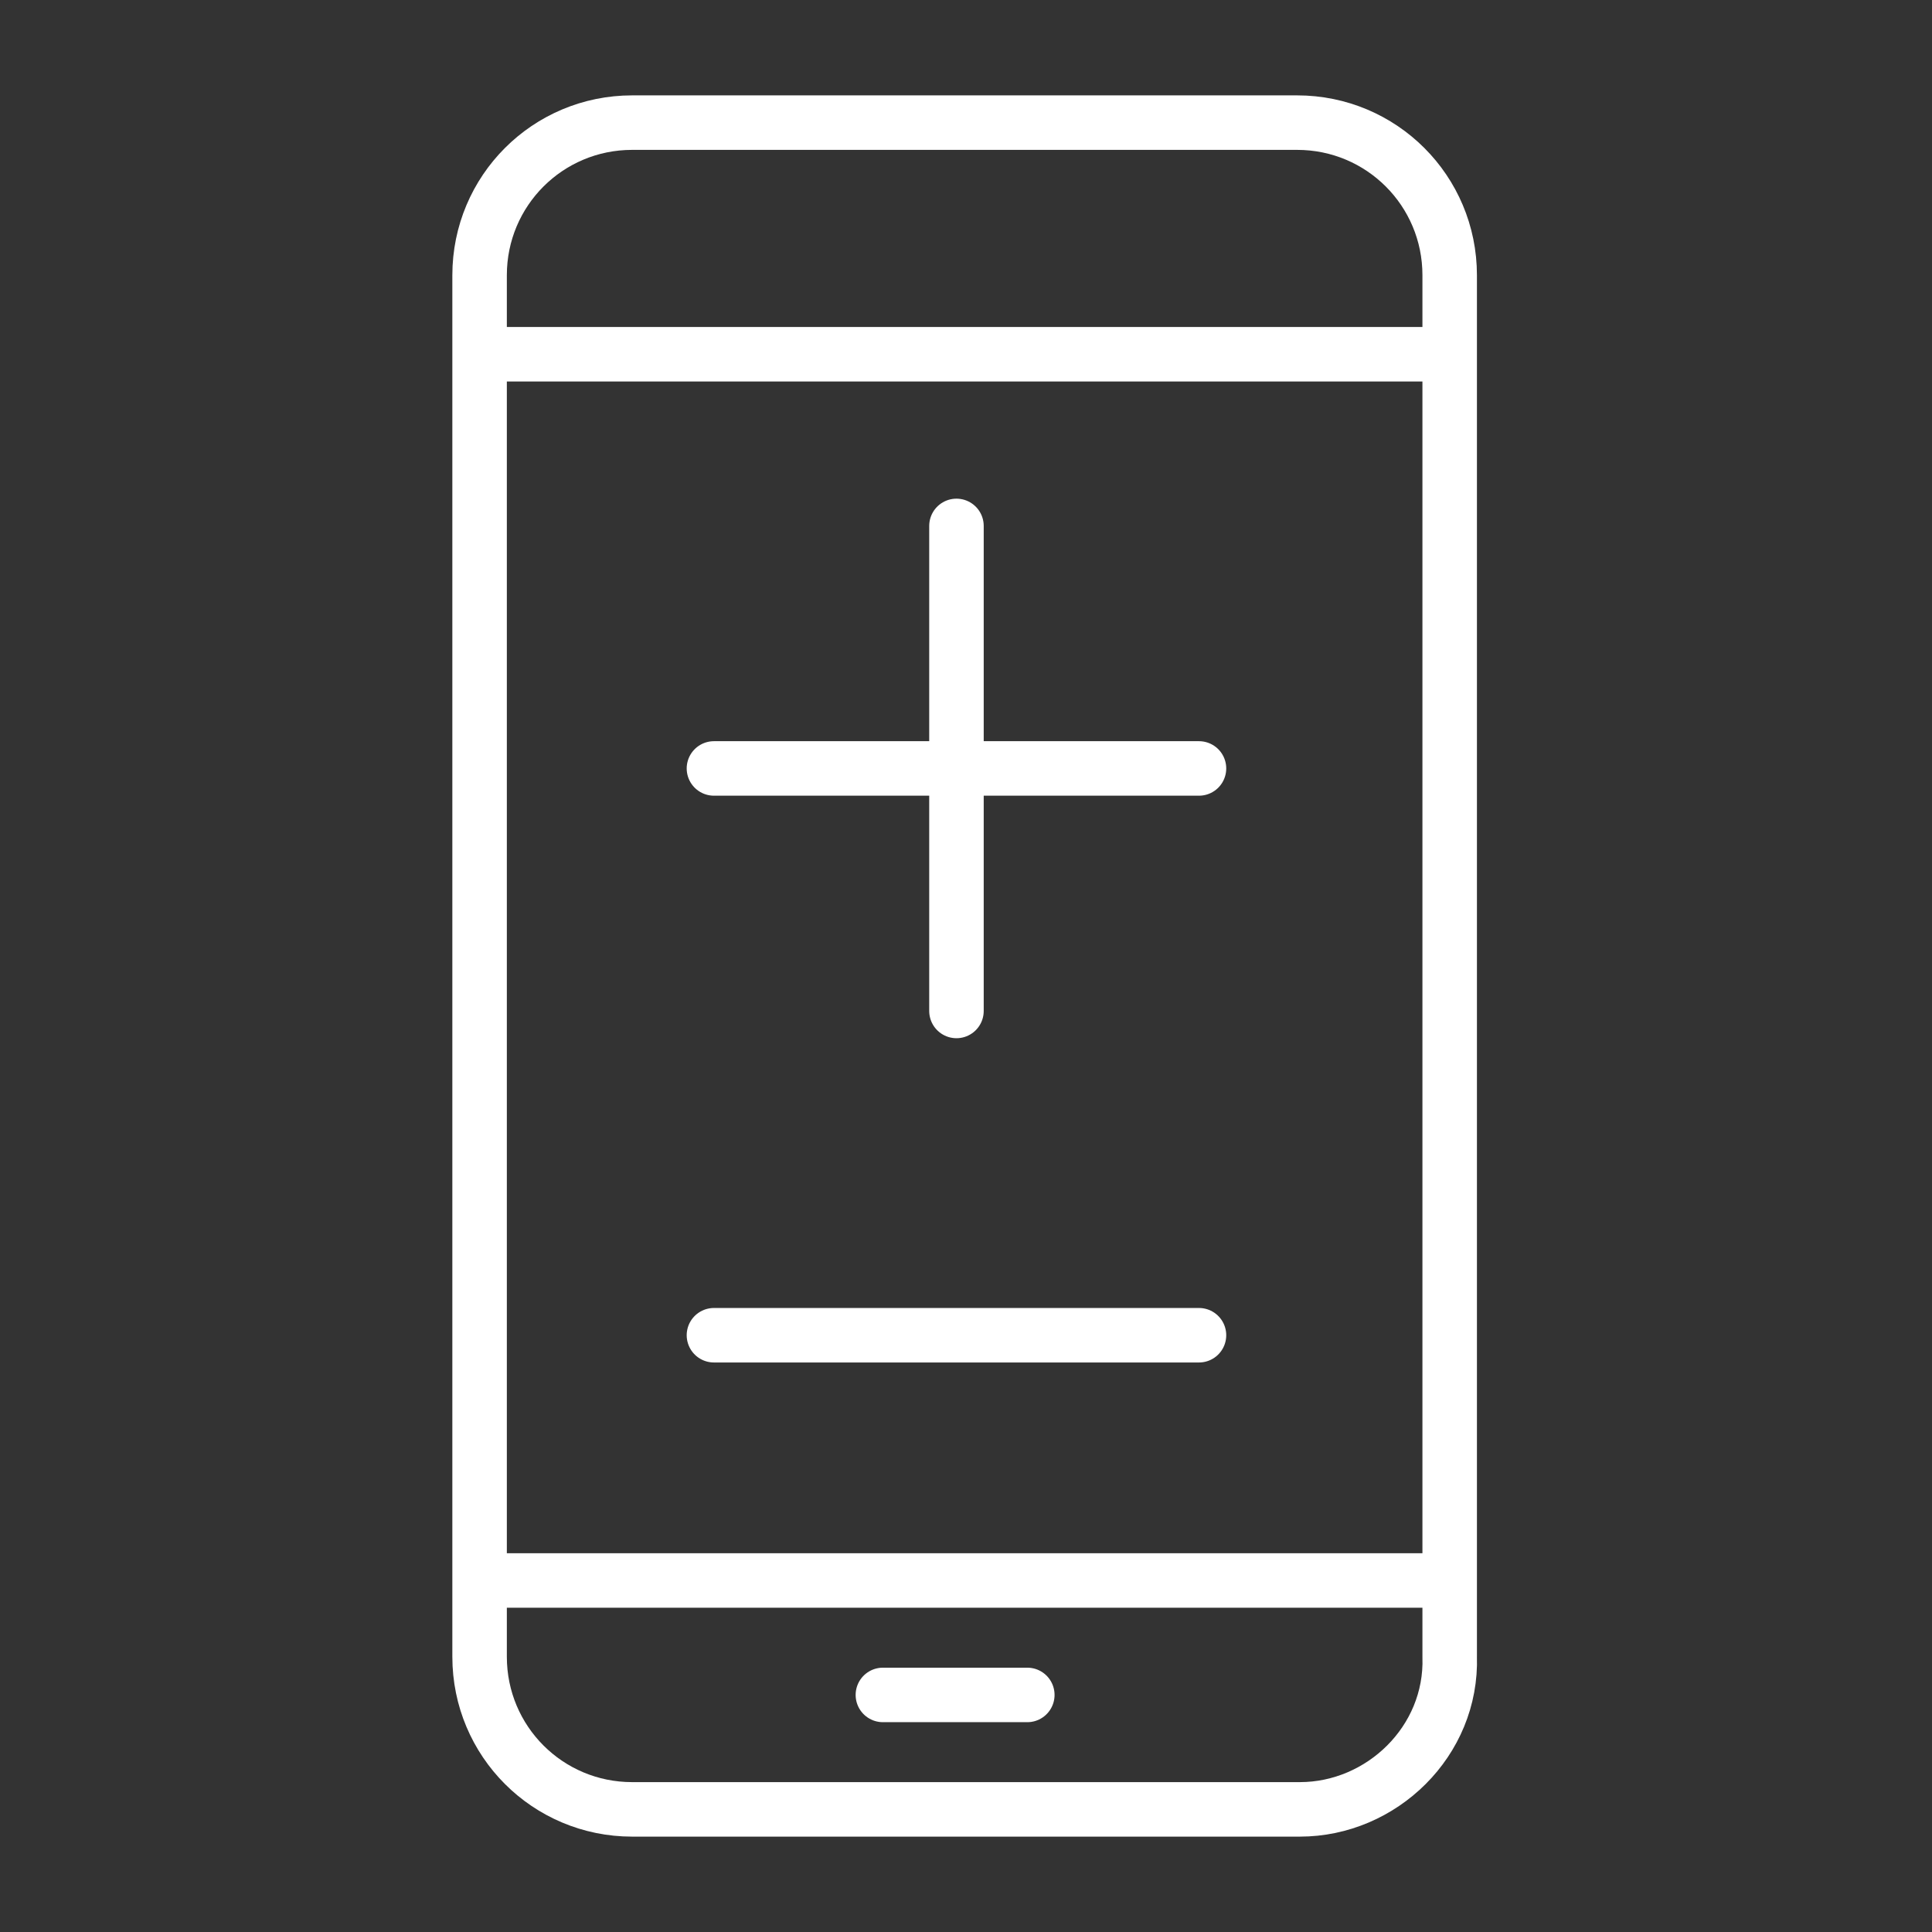
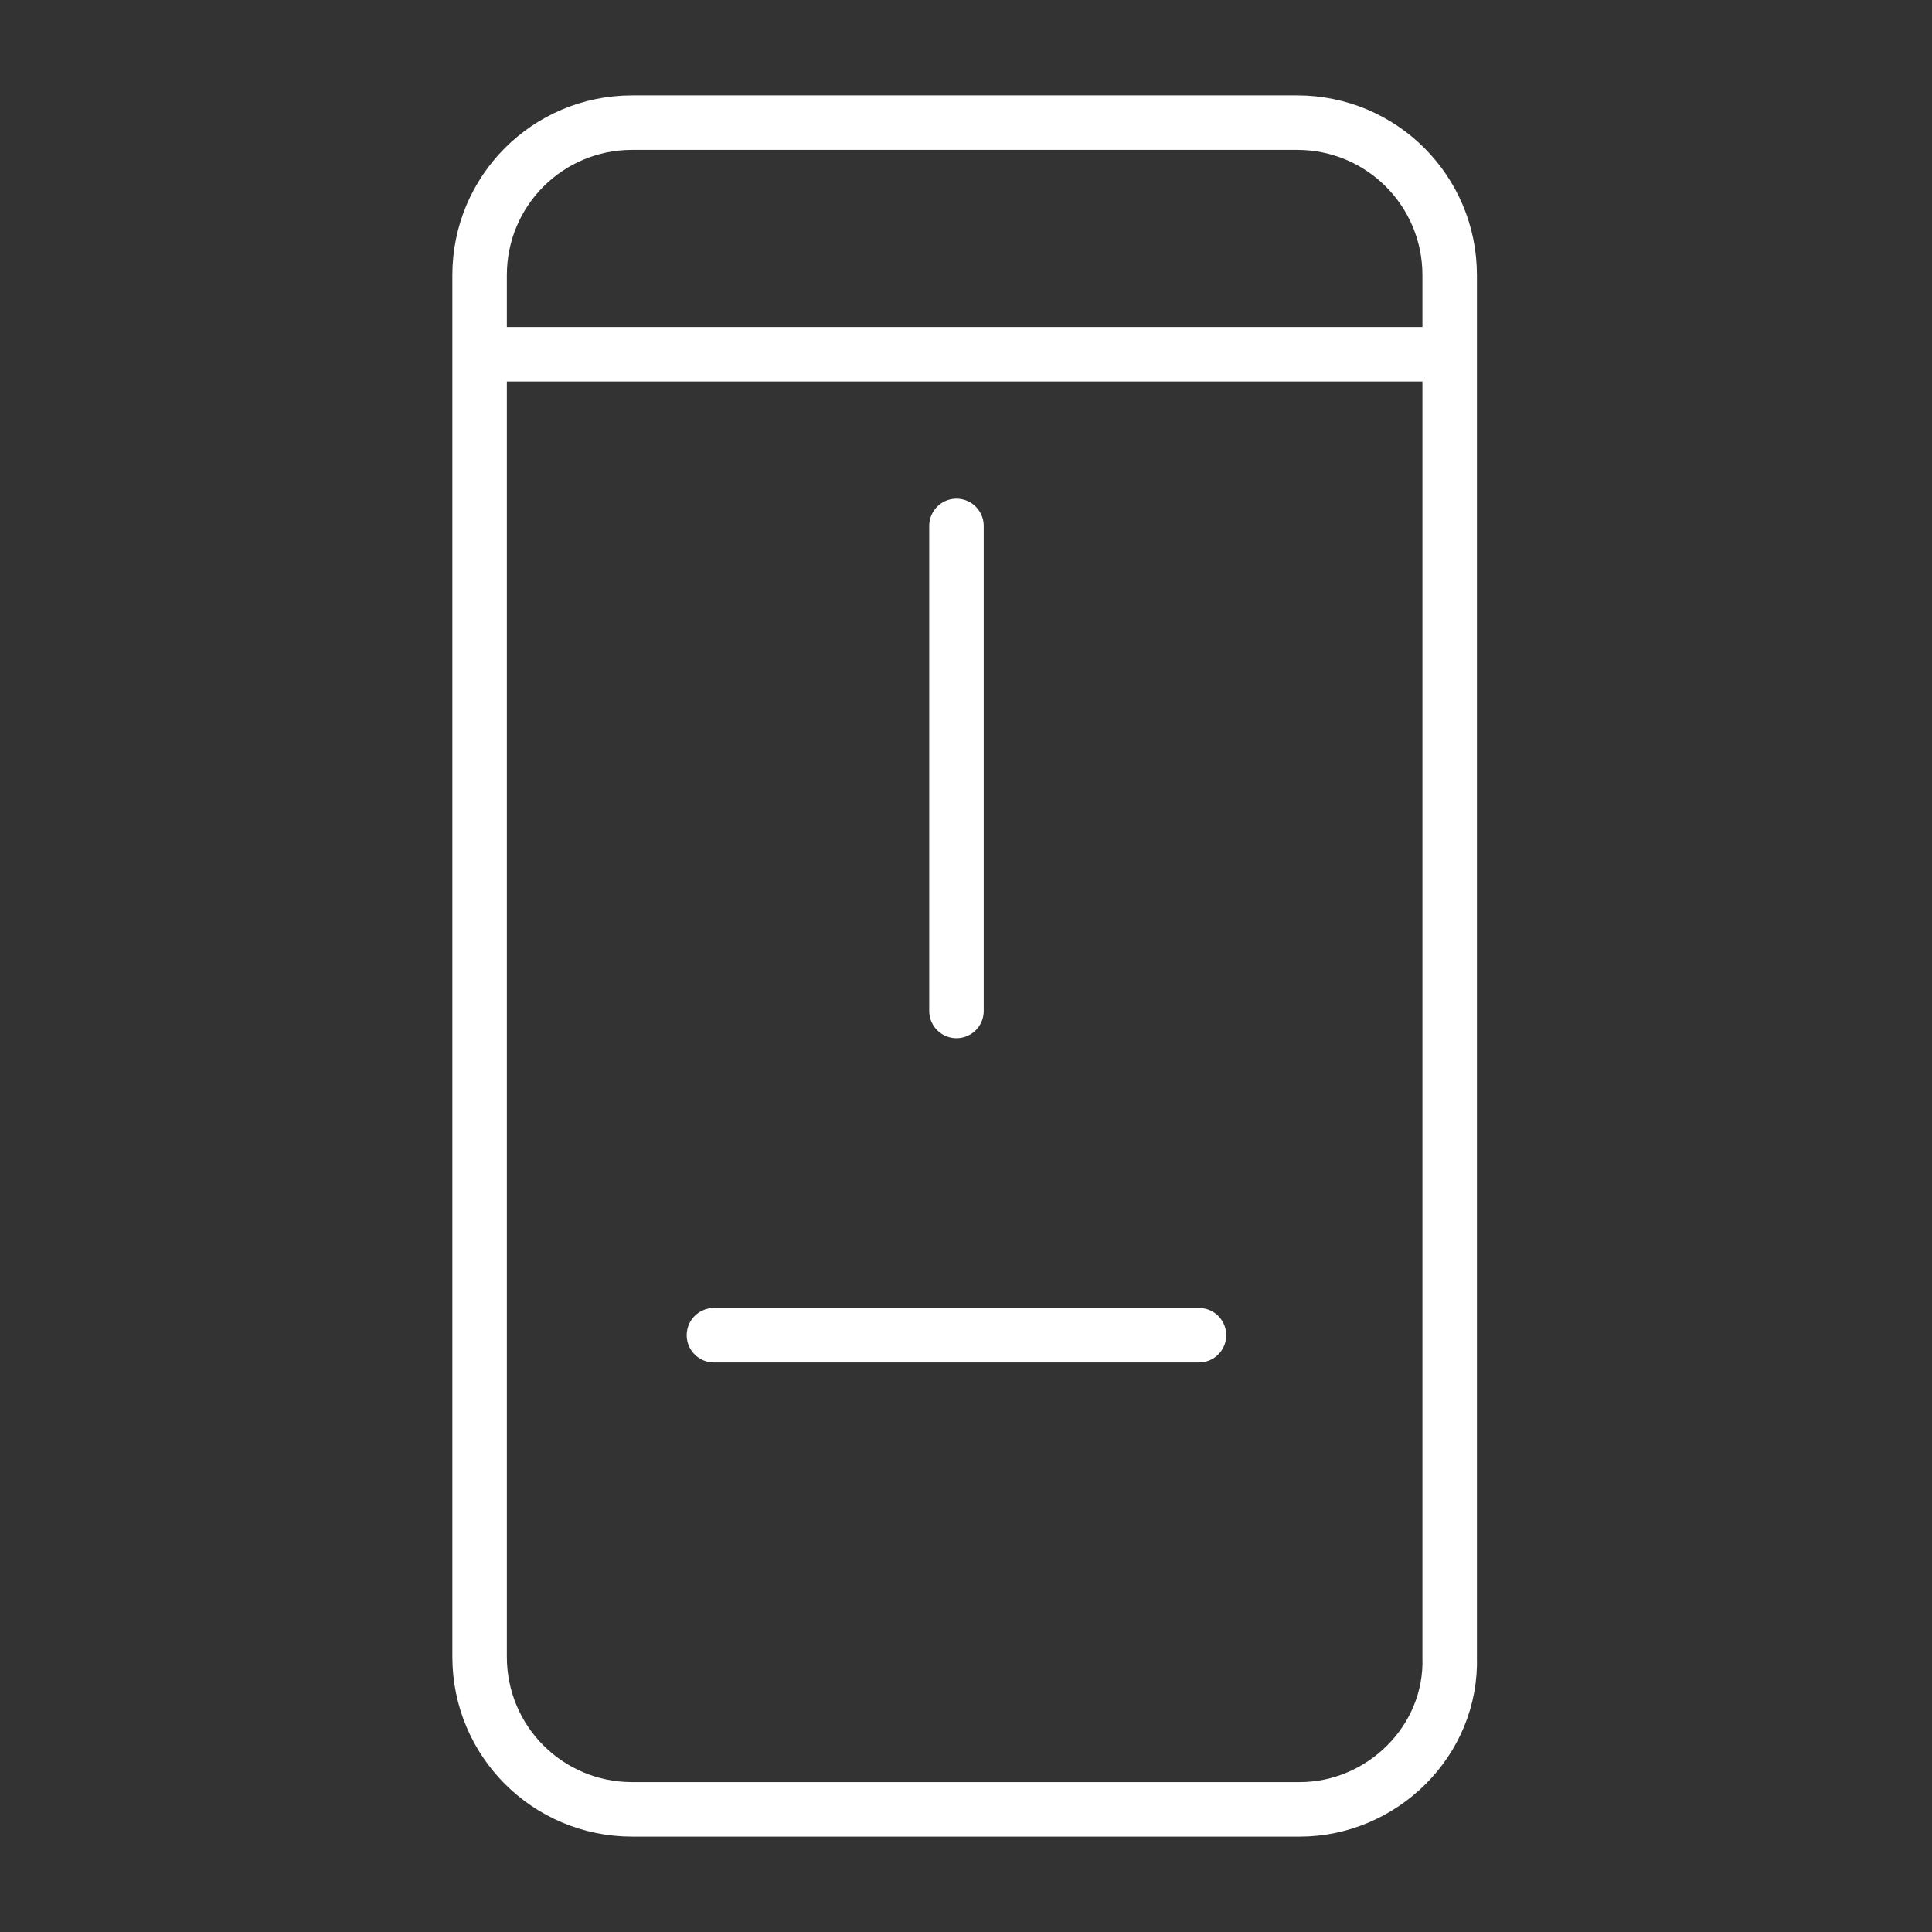
<svg xmlns="http://www.w3.org/2000/svg" version="1.1" id="Ebene_1" x="0px" y="0px" viewBox="0 0 70.9 70.9" style="enable-background:new 0 0 70.9 70.9;" xml:space="preserve">
  <rect x="0" y="0" width="70.9" height="70.9" fill="#333333" stroke="none" />
  <style type="text/css">
	.st0{fill:none;stroke:#FFFFFF;stroke-width:2;stroke-miterlimit:10;}
	.st1{fill:none;stroke:#FFFFFF;stroke-width:2;stroke-linecap:round;stroke-miterlimit:10;}
</style>
  <g>
-     <path class="st0" d="M47.7,66.4H23.2c-3.1,0-5.6-2.5-5.6-5.6V10.1c0-3.1,2.5-5.6,5.6-5.6h24.4c3.1,0,5.6,2.5,5.6,5.6v50.7   C53.3,63.9,50.7,66.4,47.7,66.4z" />
+     <path class="st0" d="M47.7,66.4H23.2c-3.1,0-5.6-2.5-5.6-5.6V10.1c0-3.1,2.5-5.6,5.6-5.6h24.4c3.1,0,5.6,2.5,5.6,5.6v50.7   C53.3,63.9,50.7,66.4,47.7,66.4" />
    <line class="st0" x1="17.6" y1="13" x2="53.3" y2="13" />
-     <line class="st0" x1="17.6" y1="58" x2="53.3" y2="58" />
-     <line class="st1" x1="32.4" y1="62.2" x2="37.7" y2="62.2" />
    <g>
      <line class="st1" x1="26.2" y1="49" x2="44" y2="49" />
      <g>
        <line class="st1" x1="35.1" y1="19.3" x2="35.1" y2="37.1" />
-         <line class="st1" x1="26.2" y1="28.2" x2="44" y2="28.2" />
      </g>
    </g>
  </g>
</svg>